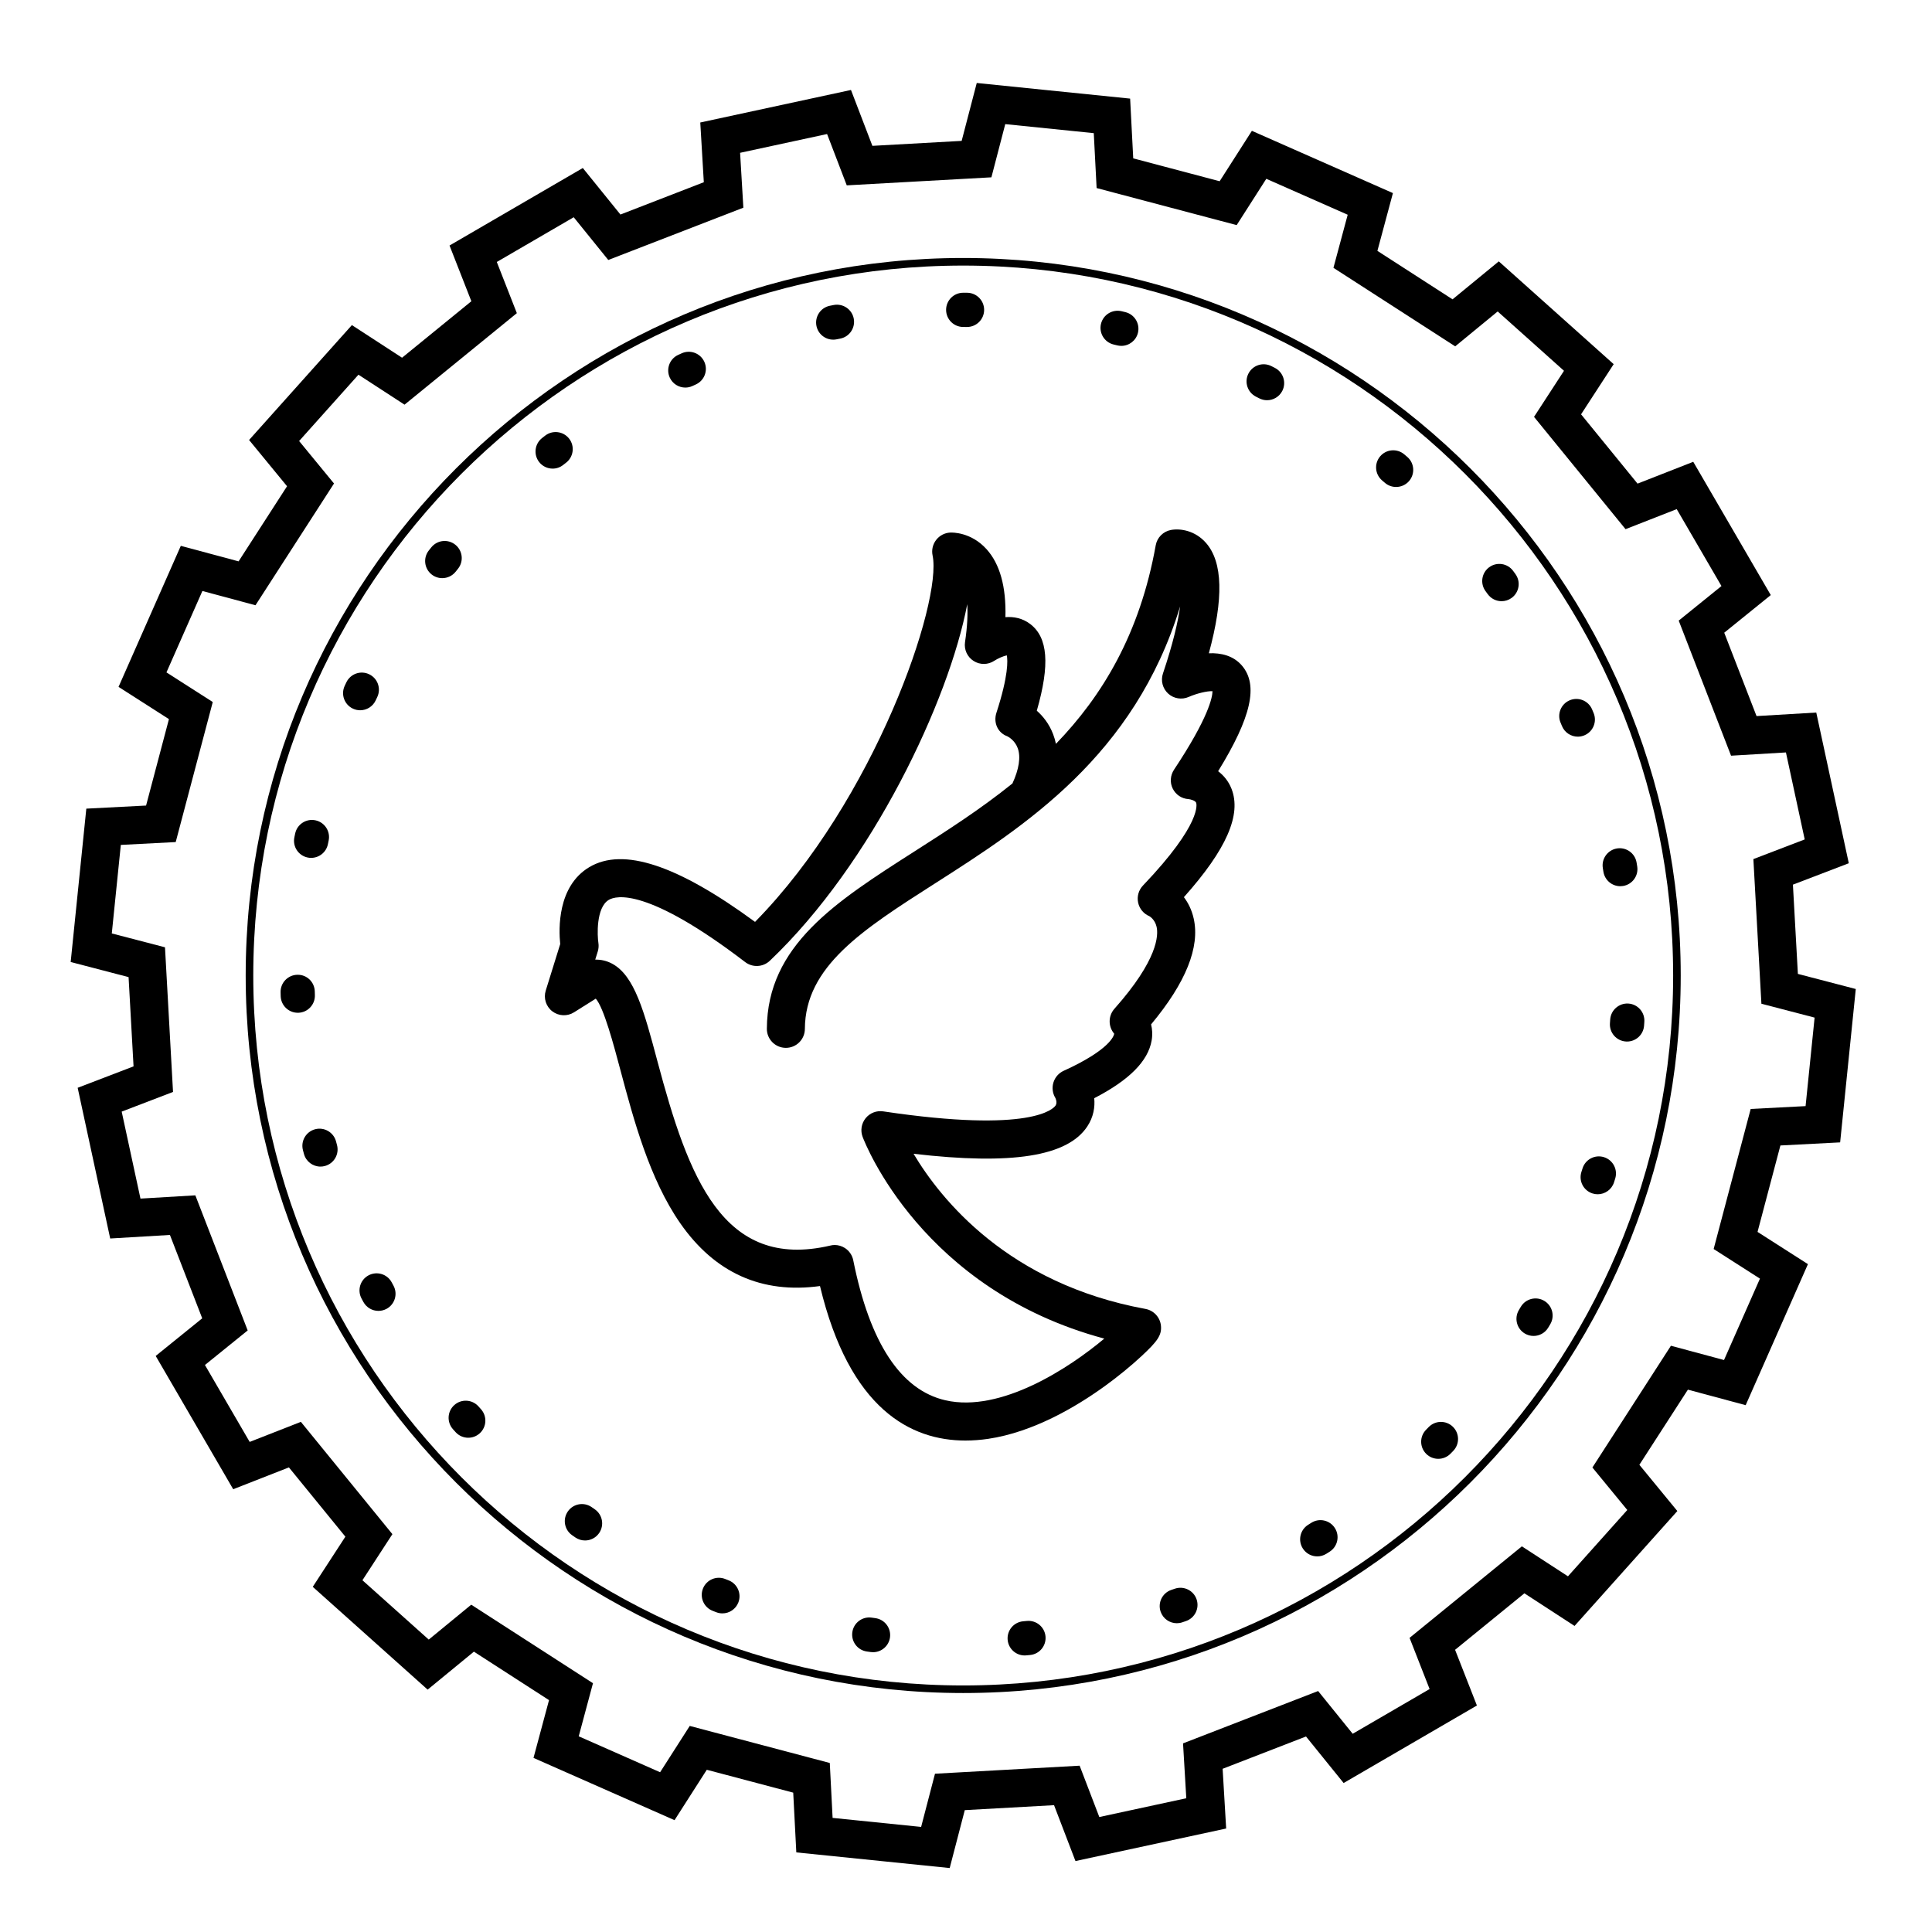
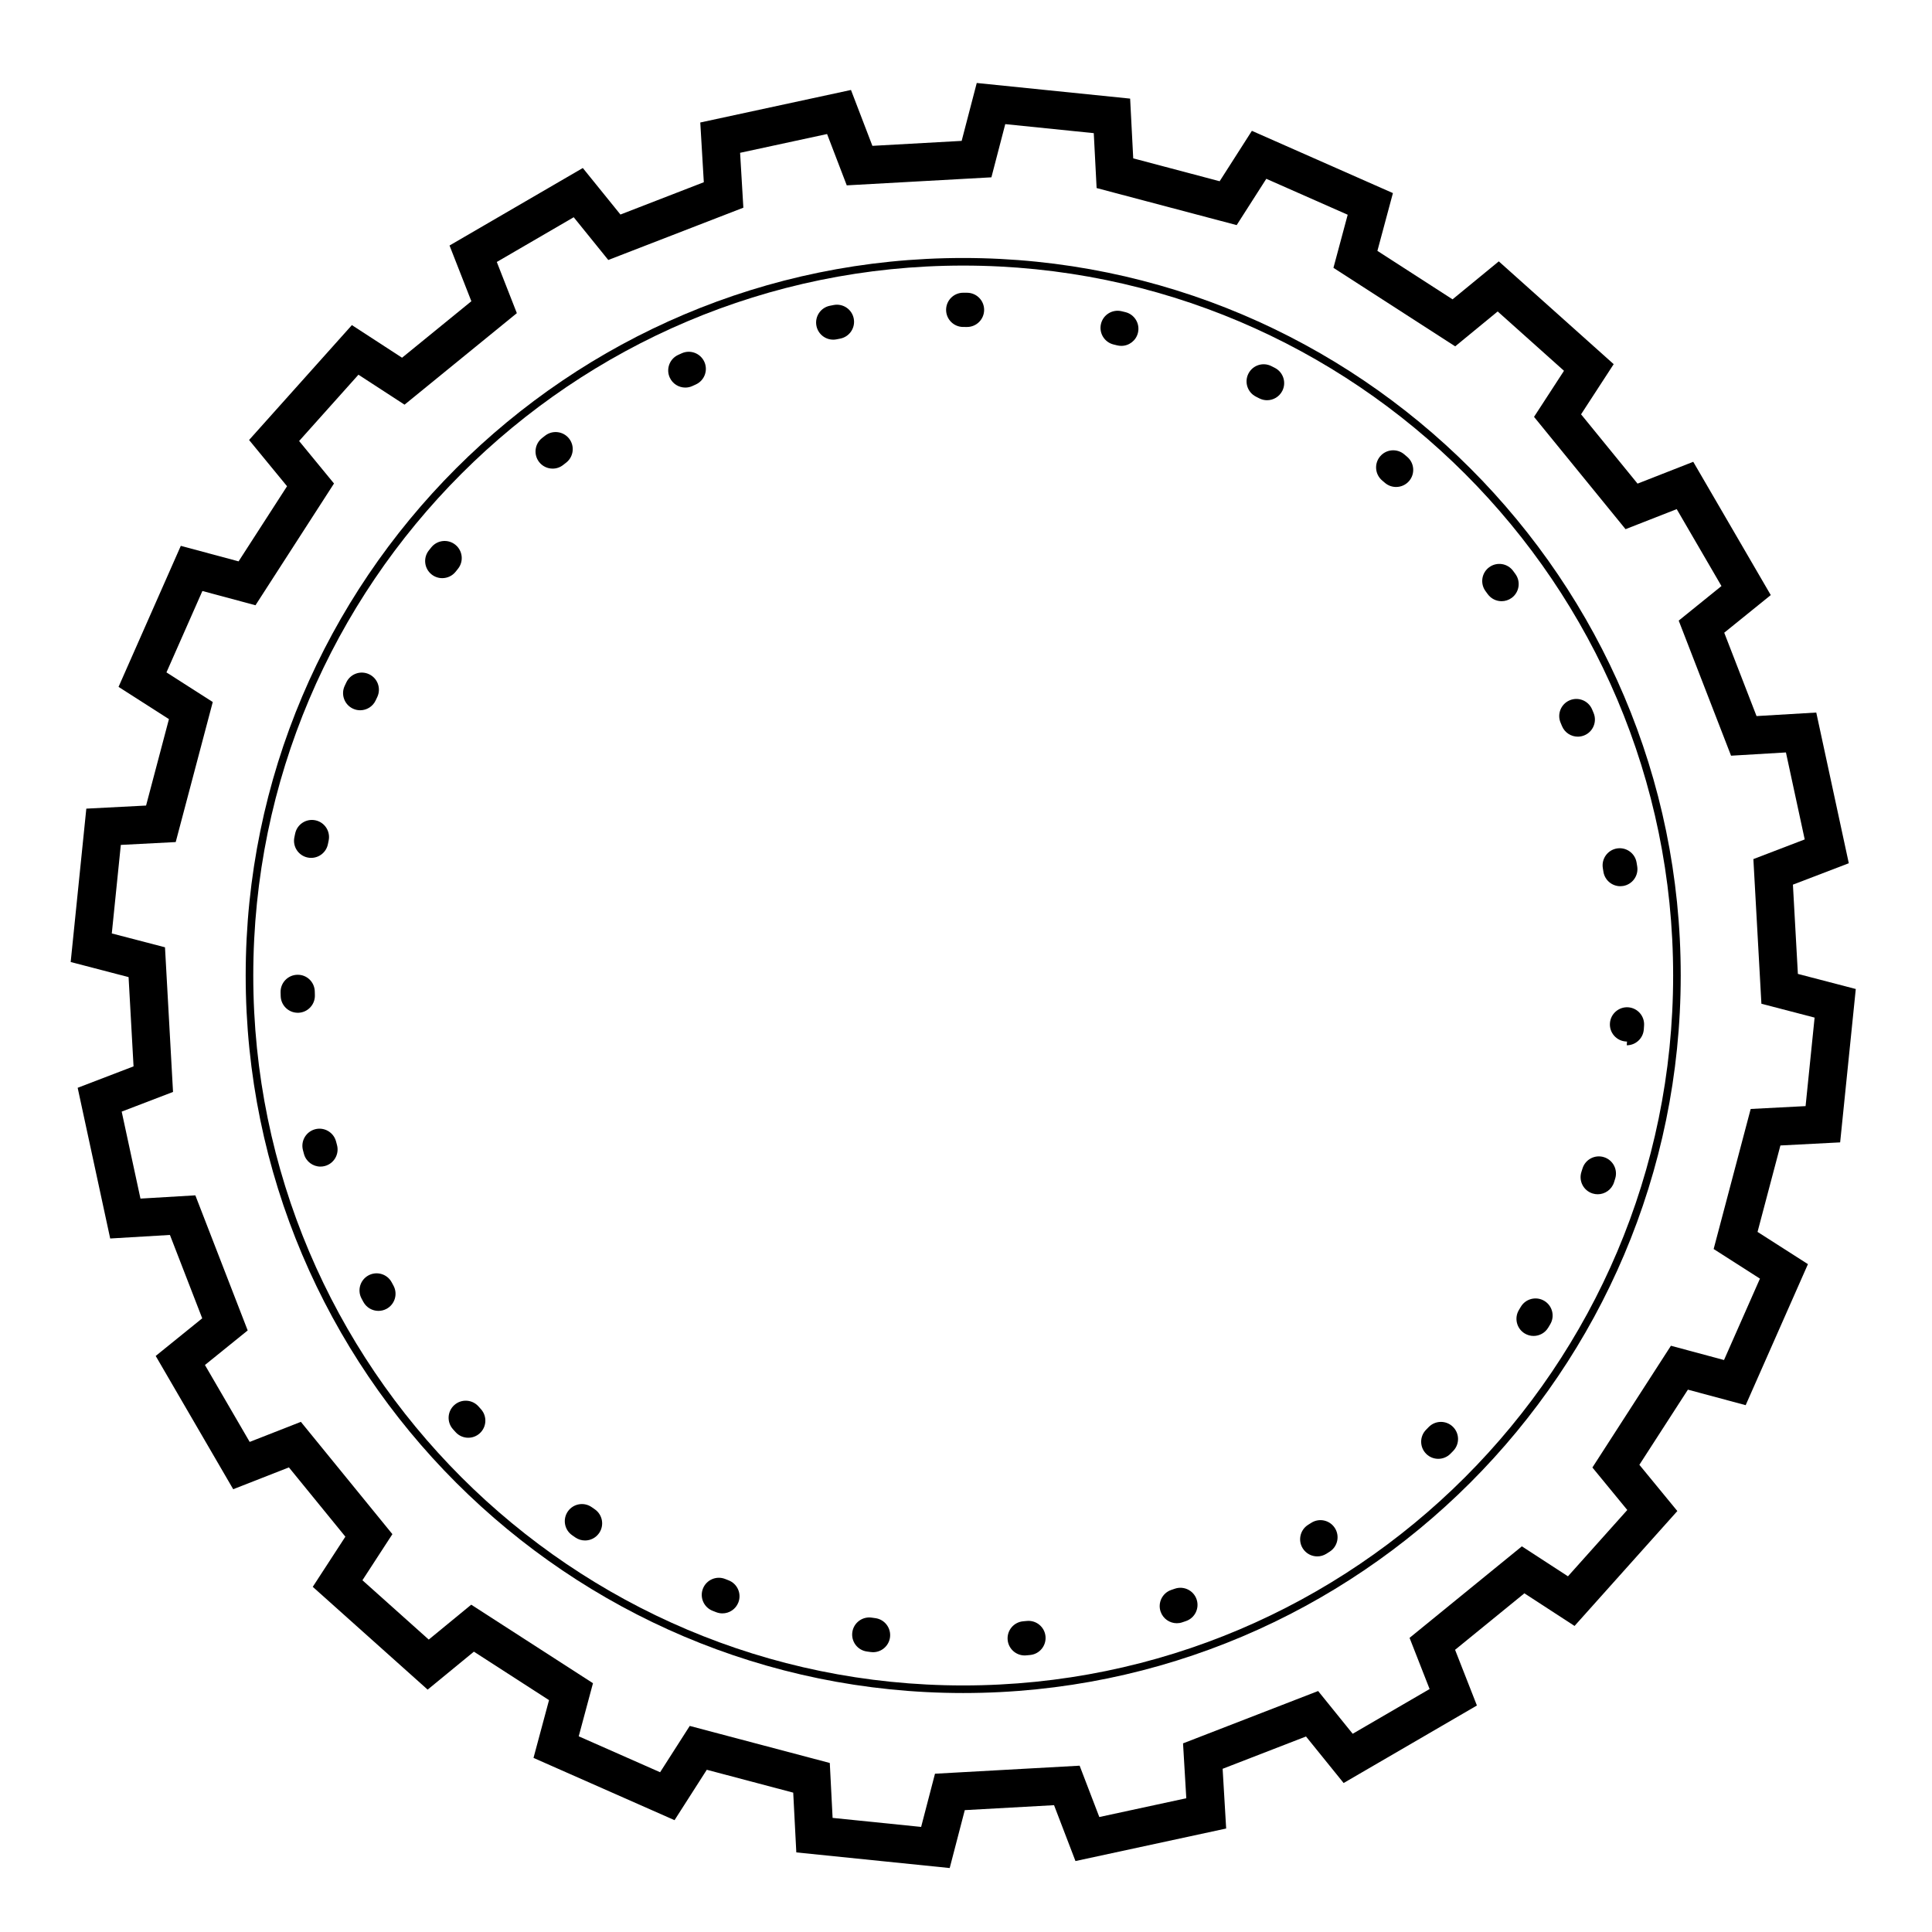
<svg xmlns="http://www.w3.org/2000/svg" fill="#000000" width="800px" height="800px" version="1.1" viewBox="144 144 512 512">
  <g>
    <path d="m395.68 639.05-40.648-4.144-0.82-15.836-22.906-6.062-8.547 13.355-37.375-16.5 4.113-15.312-19.91-12.844-12.254 10.062-30.449-27.242 8.645-13.293-14.965-18.359-14.762 5.785-20.539-35.32 12.328-9.973-8.559-22.094-15.828 0.941-8.621-39.938 14.809-5.676-1.316-23.656-15.344-4 4.144-40.645 15.836-0.82 6.059-22.906-13.355-8.543 16.5-37.375 15.312 4.113 12.844-19.91-10.062-12.254 27.246-30.449 13.293 8.645 18.367-14.969-5.785-14.766 35.32-20.539 9.973 12.328 22.094-8.562-0.938-15.828 39.938-8.621 5.676 14.809 23.656-1.316 4-15.344 40.648 4.141 0.82 15.836 22.902 6.062 8.543-13.359 37.375 16.5-4.113 15.312 19.914 12.844 12.254-10.062 30.449 27.242-8.645 13.293 14.969 18.367 14.762-5.785 20.543 35.32-12.332 9.973 8.562 22.094 15.828-0.938 8.621 39.938-14.809 5.672 1.316 23.656 15.344 4-4.144 40.645-15.832 0.82-6.059 22.906 13.355 8.543-16.5 37.375-15.312-4.113-12.859 19.914 10.062 12.254-27.242 30.449-13.293-8.645-18.367 14.969 5.785 14.762-35.32 20.543-9.973-12.332-22.094 8.562 0.938 15.828-39.938 8.621-5.676-14.809-23.656 1.316zm-31.031-13.289 23.461 2.391 3.672-14.098 38.332-2.129 5.215 13.605 23.051-4.977-0.863-14.543 35.801-13.871 9.16 11.328 20.383-11.855-5.312-13.562 29.762-24.254 12.215 7.941 15.723-17.574-9.246-11.258 20.809-32.266 14.07 3.781 9.523-21.57-12.27-7.848 9.816-37.117 14.547-0.754 2.391-23.457-14.098-3.672-2.129-38.336 13.605-5.211-4.977-23.051-14.543 0.863-13.871-35.801 11.328-9.16-11.855-20.383-13.562 5.312-24.254-29.762 7.941-12.211-17.574-15.723-11.258 9.246-32.266-20.809 3.777-14.07-21.57-9.523-7.852 12.273-37.117-9.82-0.754-14.551-23.457-2.391-3.672 14.098-38.332 2.129-5.215-13.602-23.051 4.977 0.863 14.543-35.797 13.859-9.16-11.328-20.383 11.855 5.312 13.562-29.762 24.254-12.215-7.941-15.723 17.574 9.246 11.258-20.809 32.266-14.07-3.777-9.523 21.57 12.273 7.852-9.82 37.113-14.547 0.754-2.391 23.461 14.098 3.672 2.129 38.332-13.605 5.215 4.977 23.051 14.543-0.863 13.871 35.801-11.328 9.16 11.855 20.383 13.566-5.316 24.254 29.762-7.941 12.215 17.574 15.723 11.258-9.246 32.266 20.809-3.777 14.07 21.57 9.523 7.852-12.273 37.113 9.82z" />
-     <path d="m415.55 582.71c-2.32 0-4.297-1.77-4.512-4.125-0.227-2.492 1.609-4.699 4.106-4.926l0.977-0.09c2.488-0.246 4.711 1.582 4.949 4.074 0.242 2.492-1.582 4.711-4.074 4.949l-1.031 0.098c-0.137 0.012-0.273 0.02-0.414 0.02zm-40.184-0.859c-0.203 0-0.41-0.016-0.617-0.043l-1.012-0.141c-2.481-0.344-4.211-2.637-3.863-5.117 0.344-2.481 2.641-4.211 5.117-3.863l0.984 0.137c2.481 0.336 4.219 2.621 3.883 5.106-0.312 2.273-2.258 3.922-4.492 3.922zm80.5-7.68c-1.887 0-3.648-1.188-4.293-3.074-0.809-2.371 0.461-4.949 2.832-5.754l0.941-0.32c2.371-0.812 4.949 0.449 5.762 2.812 0.812 2.367-0.445 4.949-2.812 5.762l-0.965 0.328c-0.488 0.172-0.98 0.246-1.465 0.246zm-120.42-2.609c-0.547 0-1.102-0.102-1.641-0.309l-0.969-0.379c-2.328-0.922-3.469-3.555-2.547-5.883s3.555-3.469 5.883-2.547l0.914 0.359c2.336 0.906 3.492 3.535 2.586 5.867-0.695 1.793-2.41 2.891-4.227 2.891zm157.64-15.102c-1.504 0-2.973-0.746-3.836-2.113-1.34-2.117-0.707-4.918 1.41-6.254l0.836-0.527c2.109-1.348 4.914-0.727 6.262 1.387 1.348 2.109 0.727 4.914-1.387 6.262l-0.863 0.547c-0.758 0.473-1.594 0.699-2.422 0.699zm-194.05-4.219c-0.891 0-1.785-0.262-2.574-0.805l-0.852-0.594c-2.051-1.438-2.551-4.262-1.113-6.316 1.438-2.051 4.262-2.551 6.316-1.113l0.805 0.559c2.062 1.422 2.578 4.246 1.156 6.309-0.883 1.277-2.297 1.961-3.738 1.961zm226.12-21.637c-1.145 0-2.289-0.43-3.172-1.293-1.789-1.754-1.82-4.621-0.066-6.41l0.691-0.707c1.742-1.797 4.613-1.84 6.41-0.094 1.797 1.746 1.84 4.613 0.094 6.41l-0.715 0.734c-0.891 0.906-2.066 1.359-3.242 1.359zm-257.06-5.586c-1.238 0-2.477-0.504-3.371-1.5l-0.691-0.77c-1.664-1.871-1.5-4.738 0.371-6.402 1.871-1.664 4.738-1.5 6.402 0.371l0.652 0.73c1.676 1.859 1.527 4.727-0.332 6.402-0.867 0.781-1.949 1.168-3.031 1.168zm282.31-26.98c-0.797 0-1.605-0.211-2.336-0.652-2.144-1.293-2.836-4.078-1.543-6.227l0.504-0.844c1.281-2.152 4.066-2.856 6.215-1.578 2.152 1.281 2.859 4.062 1.578 6.215l-0.531 0.887c-0.852 1.418-2.348 2.199-3.887 2.199zm-306.12-6.641c-1.605 0-3.16-0.855-3.984-2.363l-0.492-0.91c-1.184-2.207-0.355-4.957 1.852-6.141 2.207-1.184 4.957-0.355 6.141 1.852l0.465 0.859c1.199 2.199 0.387 4.953-1.812 6.152-0.691 0.375-1.438 0.551-2.168 0.551zm323.12-30.906c-0.457 0-0.918-0.07-1.375-0.215-2.387-0.758-3.707-3.309-2.945-5.695l0.297-0.938c0.742-2.391 3.289-3.731 5.676-2.984 2.391 0.742 3.727 3.285 2.984 5.676l-0.312 0.996c-0.617 1.93-2.402 3.16-4.324 3.16zm-338.48-7.332c-1.996 0-3.828-1.328-4.375-3.352l-0.266-0.996c-0.641-2.422 0.801-4.902 3.219-5.547 2.418-0.641 4.902 0.801 5.547 3.219l0.254 0.953c0.652 2.418-0.777 4.906-3.191 5.562-0.398 0.109-0.797 0.16-1.188 0.16zm346.25-33.141c-0.105 0-0.215-0.004-0.324-0.012-2.496-0.176-4.383-2.344-4.203-4.844l0.07-0.992c0.168-2.5 2.363-4.387 4.828-4.219 2.496 0.168 4.387 2.332 4.219 4.828l-0.07 1.02c-0.168 2.394-2.16 4.219-4.519 4.219zm-352.26-7.625c-2.441 0-4.457-1.945-4.531-4.402l-0.027-1.023c-0.062-2.504 1.918-4.582 4.418-4.644 2.535-0.078 4.582 1.918 4.644 4.422l0.027 0.984c0.074 2.5-1.895 4.59-4.398 4.664h-0.133zm350.48-33.539c-2.188 0-4.113-1.59-4.473-3.816l-0.156-0.969c-0.41-2.469 1.258-4.805 3.727-5.219 2.473-0.41 4.805 1.258 5.215 3.727l0.168 1.023c0.398 2.473-1.285 4.797-3.758 5.195-0.242 0.039-0.484 0.059-0.723 0.059zm-346.94-7.508c-0.305 0-0.613-0.031-0.922-0.094-2.453-0.504-4.031-2.902-3.523-5.356l0.211-1.012c0.52-2.449 2.926-4.012 5.379-3.492 2.449 0.52 4.012 2.93 3.492 5.379l-0.199 0.961c-0.441 2.137-2.328 3.613-4.438 3.613zm335.68-32.125c-1.781 0-3.469-1.055-4.191-2.801l-0.371-0.887c-0.98-2.305 0.098-4.965 2.398-5.945 2.305-0.98 4.969 0.094 5.945 2.398l0.406 0.965c0.957 2.312-0.141 4.965-2.457 5.922-0.566 0.234-1.156 0.348-1.73 0.348zm-322.69-6.996c-0.645 0-1.301-0.137-1.922-0.43-2.266-1.062-3.242-3.766-2.18-6.031l0.438-0.93c1.074-2.266 3.777-3.227 6.039-2.152 2.262 1.07 3.227 3.777 2.156 6.039l-0.426 0.898c-0.77 1.645-2.402 2.606-4.106 2.606zm302.49-28.902c-1.398 0-2.777-0.645-3.668-1.863l-0.582-0.797c-1.484-2.016-1.055-4.856 0.965-6.34 2.016-1.484 4.856-1.051 6.34 0.965l0.605 0.828c1.477 2.023 1.031 4.859-0.992 6.336-0.805 0.586-1.738 0.871-2.668 0.871zm-280.74-6.109c-0.992 0-1.988-0.324-2.824-0.988-1.957-1.562-2.277-4.414-0.715-6.371l0.641-0.801c1.57-1.953 4.422-2.262 6.375-0.691 1.953 1.57 2.262 4.426 0.691 6.375l-0.617 0.773c-0.898 1.121-2.219 1.703-3.551 1.703zm252.78-24.16c-1.043 0-2.094-0.359-2.949-1.09l-0.742-0.633c-1.914-1.617-2.152-4.477-0.535-6.391 1.613-1.914 4.477-2.152 6.391-0.535l0.793 0.676c1.902 1.629 2.121 4.492 0.492 6.394-0.902 1.043-2.172 1.578-3.449 1.578zm-223.52-4.867c-1.344 0-2.676-0.594-3.57-1.734-1.547-1.969-1.203-4.82 0.766-6.367l0.82-0.641c1.98-1.531 4.828-1.168 6.359 0.809 1.531 1.98 1.168 4.828-0.809 6.359l-0.77 0.598c-0.828 0.66-1.816 0.977-2.797 0.977zm189.32-18.125c-0.699 0-1.406-0.164-2.07-0.504l-0.871-0.445c-2.234-1.133-3.129-3.859-1.996-6.094 1.133-2.234 3.859-3.129 6.094-1.996l0.926 0.473c2.227 1.148 3.102 3.879 1.957 6.106-0.809 1.566-2.394 2.461-4.039 2.461zm-154.16-3.352c-1.715 0-3.356-0.977-4.121-2.641-1.047-2.273-0.051-4.969 2.223-6.016l0.938-0.426c2.281-1.035 4.965-0.023 6 2.258s0.023 4.969-2.258 6l-0.891 0.406c-0.609 0.285-1.258 0.418-1.891 0.418zm115.55-11.051c-0.355 0-0.719-0.043-1.078-0.129l-0.957-0.23c-2.434-0.582-3.941-3.023-3.363-5.461s3.019-3.941 5.461-3.363l1.004 0.242c2.434 0.594 3.926 3.047 3.332 5.481-0.5 2.074-2.356 3.461-4.398 3.461zm-76.359-1.648c-2.121 0-4.016-1.496-4.445-3.656-0.484-2.457 1.113-4.84 3.57-5.328l1.016-0.199c2.461-0.465 4.836 1.145 5.305 3.606s-1.145 4.836-3.606 5.305l-0.961 0.188c-0.289 0.059-0.586 0.086-0.879 0.086zm35.461-3.359h-0.027l-0.98-0.004c-2.504 0-4.535-2.031-4.535-4.535 0-2.504 2.031-4.535 4.535-4.535l1.035 0.004c2.504 0.016 4.523 2.055 4.508 4.559-0.016 2.5-2.047 4.512-4.535 4.512z" />
+     <path d="m415.55 582.71c-2.32 0-4.297-1.77-4.512-4.125-0.227-2.492 1.609-4.699 4.106-4.926l0.977-0.09c2.488-0.246 4.711 1.582 4.949 4.074 0.242 2.492-1.582 4.711-4.074 4.949l-1.031 0.098c-0.137 0.012-0.273 0.02-0.414 0.02zm-40.184-0.859c-0.203 0-0.41-0.016-0.617-0.043l-1.012-0.141c-2.481-0.344-4.211-2.637-3.863-5.117 0.344-2.481 2.641-4.211 5.117-3.863l0.984 0.137c2.481 0.336 4.219 2.621 3.883 5.106-0.312 2.273-2.258 3.922-4.492 3.922zm80.5-7.68c-1.887 0-3.648-1.188-4.293-3.074-0.809-2.371 0.461-4.949 2.832-5.754l0.941-0.32c2.371-0.812 4.949 0.449 5.762 2.812 0.812 2.367-0.445 4.949-2.812 5.762l-0.965 0.328c-0.488 0.172-0.98 0.246-1.465 0.246zm-120.42-2.609c-0.547 0-1.102-0.102-1.641-0.309l-0.969-0.379c-2.328-0.922-3.469-3.555-2.547-5.883s3.555-3.469 5.883-2.547l0.914 0.359c2.336 0.906 3.492 3.535 2.586 5.867-0.695 1.793-2.41 2.891-4.227 2.891zm157.64-15.102c-1.504 0-2.973-0.746-3.836-2.113-1.34-2.117-0.707-4.918 1.41-6.254l0.836-0.527c2.109-1.348 4.914-0.727 6.262 1.387 1.348 2.109 0.727 4.914-1.387 6.262l-0.863 0.547c-0.758 0.473-1.594 0.699-2.422 0.699zm-194.05-4.219c-0.891 0-1.785-0.262-2.574-0.805l-0.852-0.594c-2.051-1.438-2.551-4.262-1.113-6.316 1.438-2.051 4.262-2.551 6.316-1.113l0.805 0.559c2.062 1.422 2.578 4.246 1.156 6.309-0.883 1.277-2.297 1.961-3.738 1.961zm226.12-21.637c-1.145 0-2.289-0.43-3.172-1.293-1.789-1.754-1.82-4.621-0.066-6.41l0.691-0.707c1.742-1.797 4.613-1.84 6.41-0.094 1.797 1.746 1.84 4.613 0.094 6.41l-0.715 0.734c-0.891 0.906-2.066 1.359-3.242 1.359zm-257.06-5.586c-1.238 0-2.477-0.504-3.371-1.5l-0.691-0.77c-1.664-1.871-1.5-4.738 0.371-6.402 1.871-1.664 4.738-1.5 6.402 0.371l0.652 0.73c1.676 1.859 1.527 4.727-0.332 6.402-0.867 0.781-1.949 1.168-3.031 1.168zm282.31-26.98c-0.797 0-1.605-0.211-2.336-0.652-2.144-1.293-2.836-4.078-1.543-6.227l0.504-0.844c1.281-2.152 4.066-2.856 6.215-1.578 2.152 1.281 2.859 4.062 1.578 6.215l-0.531 0.887c-0.852 1.418-2.348 2.199-3.887 2.199zm-306.12-6.641c-1.605 0-3.16-0.855-3.984-2.363l-0.492-0.91c-1.184-2.207-0.355-4.957 1.852-6.141 2.207-1.184 4.957-0.355 6.141 1.852l0.465 0.859c1.199 2.199 0.387 4.953-1.812 6.152-0.691 0.375-1.438 0.551-2.168 0.551zm323.12-30.906c-0.457 0-0.918-0.07-1.375-0.215-2.387-0.758-3.707-3.309-2.945-5.695l0.297-0.938c0.742-2.391 3.289-3.731 5.676-2.984 2.391 0.742 3.727 3.285 2.984 5.676l-0.312 0.996c-0.617 1.93-2.402 3.16-4.324 3.16zm-338.48-7.332c-1.996 0-3.828-1.328-4.375-3.352l-0.266-0.996c-0.641-2.422 0.801-4.902 3.219-5.547 2.418-0.641 4.902 0.801 5.547 3.219l0.254 0.953c0.652 2.418-0.777 4.906-3.191 5.562-0.398 0.109-0.797 0.16-1.188 0.16zm346.25-33.141c-0.105 0-0.215-0.004-0.324-0.012-2.496-0.176-4.383-2.344-4.203-4.844c0.168-2.5 2.363-4.387 4.828-4.219 2.496 0.168 4.387 2.332 4.219 4.828l-0.07 1.02c-0.168 2.394-2.16 4.219-4.519 4.219zm-352.26-7.625c-2.441 0-4.457-1.945-4.531-4.402l-0.027-1.023c-0.062-2.504 1.918-4.582 4.418-4.644 2.535-0.078 4.582 1.918 4.644 4.422l0.027 0.984c0.074 2.5-1.895 4.59-4.398 4.664h-0.133zm350.48-33.539c-2.188 0-4.113-1.59-4.473-3.816l-0.156-0.969c-0.41-2.469 1.258-4.805 3.727-5.219 2.473-0.41 4.805 1.258 5.215 3.727l0.168 1.023c0.398 2.473-1.285 4.797-3.758 5.195-0.242 0.039-0.484 0.059-0.723 0.059zm-346.94-7.508c-0.305 0-0.613-0.031-0.922-0.094-2.453-0.504-4.031-2.902-3.523-5.356l0.211-1.012c0.52-2.449 2.926-4.012 5.379-3.492 2.449 0.52 4.012 2.93 3.492 5.379l-0.199 0.961c-0.441 2.137-2.328 3.613-4.438 3.613zm335.68-32.125c-1.781 0-3.469-1.055-4.191-2.801l-0.371-0.887c-0.98-2.305 0.098-4.965 2.398-5.945 2.305-0.98 4.969 0.094 5.945 2.398l0.406 0.965c0.957 2.312-0.141 4.965-2.457 5.922-0.566 0.234-1.156 0.348-1.73 0.348zm-322.69-6.996c-0.645 0-1.301-0.137-1.922-0.43-2.266-1.062-3.242-3.766-2.18-6.031l0.438-0.93c1.074-2.266 3.777-3.227 6.039-2.152 2.262 1.07 3.227 3.777 2.156 6.039l-0.426 0.898c-0.77 1.645-2.402 2.606-4.106 2.606zm302.49-28.902c-1.398 0-2.777-0.645-3.668-1.863l-0.582-0.797c-1.484-2.016-1.055-4.856 0.965-6.34 2.016-1.484 4.856-1.051 6.34 0.965l0.605 0.828c1.477 2.023 1.031 4.859-0.992 6.336-0.805 0.586-1.738 0.871-2.668 0.871zm-280.74-6.109c-0.992 0-1.988-0.324-2.824-0.988-1.957-1.562-2.277-4.414-0.715-6.371l0.641-0.801c1.57-1.953 4.422-2.262 6.375-0.691 1.953 1.57 2.262 4.426 0.691 6.375l-0.617 0.773c-0.898 1.121-2.219 1.703-3.551 1.703zm252.78-24.16c-1.043 0-2.094-0.359-2.949-1.09l-0.742-0.633c-1.914-1.617-2.152-4.477-0.535-6.391 1.613-1.914 4.477-2.152 6.391-0.535l0.793 0.676c1.902 1.629 2.121 4.492 0.492 6.394-0.902 1.043-2.172 1.578-3.449 1.578zm-223.52-4.867c-1.344 0-2.676-0.594-3.57-1.734-1.547-1.969-1.203-4.82 0.766-6.367l0.82-0.641c1.98-1.531 4.828-1.168 6.359 0.809 1.531 1.98 1.168 4.828-0.809 6.359l-0.77 0.598c-0.828 0.66-1.816 0.977-2.797 0.977zm189.32-18.125c-0.699 0-1.406-0.164-2.07-0.504l-0.871-0.445c-2.234-1.133-3.129-3.859-1.996-6.094 1.133-2.234 3.859-3.129 6.094-1.996l0.926 0.473c2.227 1.148 3.102 3.879 1.957 6.106-0.809 1.566-2.394 2.461-4.039 2.461zm-154.16-3.352c-1.715 0-3.356-0.977-4.121-2.641-1.047-2.273-0.051-4.969 2.223-6.016l0.938-0.426c2.281-1.035 4.965-0.023 6 2.258s0.023 4.969-2.258 6l-0.891 0.406c-0.609 0.285-1.258 0.418-1.891 0.418zm115.55-11.051c-0.355 0-0.719-0.043-1.078-0.129l-0.957-0.23c-2.434-0.582-3.941-3.023-3.363-5.461s3.019-3.941 5.461-3.363l1.004 0.242c2.434 0.594 3.926 3.047 3.332 5.481-0.5 2.074-2.356 3.461-4.398 3.461zm-76.359-1.648c-2.121 0-4.016-1.496-4.445-3.656-0.484-2.457 1.113-4.84 3.57-5.328l1.016-0.199c2.461-0.465 4.836 1.145 5.305 3.606s-1.145 4.836-3.606 5.305l-0.961 0.188c-0.289 0.059-0.586 0.086-0.879 0.086zm35.461-3.359h-0.027l-0.98-0.004c-2.504 0-4.535-2.031-4.535-4.535 0-2.504 2.031-4.535 4.535-4.535l1.035 0.004c2.504 0.016 4.523 2.055 4.508 4.559-0.016 2.5-2.047 4.512-4.535 4.512z" />
    <path d="m399.26 592.67c-104.85 0-190.15-85.301-190.15-190.15 0-104.85 85.301-190.15 190.15-190.15 104.85 0 190.15 85.301 190.15 190.15-0.004 104.85-85.305 190.15-190.15 190.15zm0-378.29c-103.74 0-188.14 84.398-188.14 188.14s84.398 188.14 188.14 188.14c103.74 0 188.14-84.398 188.14-188.14-0.004-103.74-84.398-188.14-188.14-188.14z" />
-     <path d="m399.84 525.76c-14.371 0-30.688-8.203-38.535-40.945-15.41 2.109-27.855-3.469-37.016-16.621-8.168-11.727-12.402-27.602-15.805-40.359-1.902-7.141-4.461-16.738-6.594-19.184l-5.777 3.629c-1.785 1.121-4.078 1.012-5.75-0.273-1.672-1.285-2.363-3.477-1.738-5.488l3.836-12.336c-0.41-3.965-0.77-15.316 7.699-20.375 8.953-5.348 23.348-0.605 43.934 14.504 31.75-32.309 49.645-84.805 47.051-97.105-0.305-1.445 0.039-2.953 0.945-4.121 0.902-1.168 2.273-1.883 3.75-1.953 0.559-0.02 5.512-0.121 9.598 4.398 3.547 3.922 5.223 9.965 5.008 18.02 2.184-0.168 4.5 0.246 6.562 1.812 4.703 3.57 5.273 10.73 1.754 22.984 1.578 1.391 3.258 3.41 4.332 6.238 0.312 0.824 0.562 1.672 0.738 2.543 12.266-12.688 22.234-29.109 26.445-52.617 0.367-2.059 1.969-3.672 4.019-4.062 2.496-0.469 6.441 0.145 9.324 3.449 4.438 5.09 4.691 14.691 0.738 29.223 3.191-0.129 6.516 0.598 8.805 3.309 4.344 5.137 2.465 13.633-6.344 27.949 1.453 1.105 2.738 2.613 3.535 4.633 2.711 6.879-1.305 16.078-12.609 28.746 1.086 1.434 2.059 3.285 2.59 5.633 1.719 7.602-2.078 17.039-11.285 28.082 0.316 1.277 0.414 2.723 0.145 4.277-0.953 5.473-5.941 10.496-15.211 15.285 0.219 2.316-0.172 4.969-1.848 7.496-5.25 7.926-19.973 10.27-46.035 7.231 7.25 12.16 25.145 34.457 61.457 41.117 2.215 0.406 3.891 2.231 4.106 4.473 0.246 2.539-1.051 4.215-5.078 7.969-2.852 2.66-6.352 5.519-9.848 8.047-7.449 5.379-18.852 12.164-30.879 13.945-1.945 0.281-3.965 0.449-6.019 0.449zm-34.66-51.824c0.961 0 1.906 0.273 2.731 0.805 1.148 0.738 1.945 1.91 2.211 3.25 4.383 21.922 12.609 34.406 24.457 37.109 14.695 3.344 32.82-8.59 42.07-16.355-48.277-12.941-63.391-51.727-64.047-53.465-0.629-1.672-0.324-3.551 0.797-4.938 1.121-1.391 2.894-2.082 4.664-1.816 39.488 5.891 45.156-0.777 45.676-1.555 0.543-0.82-0.043-1.984-0.051-1.992-0.754-1.23-0.941-2.727-0.52-4.106s1.418-2.512 2.734-3.109c12.441-5.656 13.32-9.406 13.375-9.816-1.621-1.891-1.625-4.723 0.062-6.621 11.57-13.02 11.668-19.512 11.172-21.699-0.461-2.031-1.918-2.828-1.93-2.832-1.527-0.645-2.637-1.996-2.973-3.617-0.336-1.621 0.145-3.305 1.289-4.504 15.84-16.598 14.176-21.73 14.094-21.941-0.215-0.574-1.52-0.918-2.027-0.965-1.801-0.105-3.371-1.16-4.176-2.773-0.805-1.613-0.648-3.531 0.348-5.035 9.195-13.852 10.164-19.207 10.188-20.789-1.383-0.078-4.184 0.59-6.316 1.527-1.828 0.801-3.961 0.453-5.434-0.891-1.473-1.348-2.016-3.43-1.383-5.32 2.66-7.91 3.977-13.645 4.551-17.781-12.137 39.656-41.18 58.211-64.996 73.43-19.199 12.27-34.363 21.961-34.449 38.543-0.016 2.773-2.266 5.012-5.039 5.012h-0.023c-2.781-0.016-5.027-2.281-5.012-5.062 0.109-22.07 18.176-33.613 39.098-46.984 8.582-5.484 17.539-11.207 25.988-18.027 1.742-3.797 2.234-6.996 1.414-9.301-0.75-2.113-2.477-3.047-2.793-3.203-2.547-0.922-3.711-3.629-2.871-6.215 3.219-9.914 3.012-13.918 2.754-15.223-0.934 0.188-2.426 0.844-3.309 1.434-1.66 1.102-3.809 1.121-5.488 0.051-1.68-1.066-2.574-3.023-2.277-4.996 0.633-4.234 0.75-7.516 0.59-10.051-4.852 25.531-25.148 68.684-52.316 94.496-1.793 1.703-4.562 1.855-6.531 0.352-25.945-19.832-34.23-17.633-36.148-16.484-3.438 2.051-3.039 9.617-2.758 11.379 0.121 0.766 0.066 1.551-0.164 2.293l-0.672 2.16c1.562-0.035 3.066 0.32 4.481 1.074 5.961 3.195 8.496 12.707 12.008 25.875 8.172 30.656 17.262 55.488 45.812 48.828 0.375-0.105 0.758-0.148 1.141-0.148z" />
  </g>
</svg>